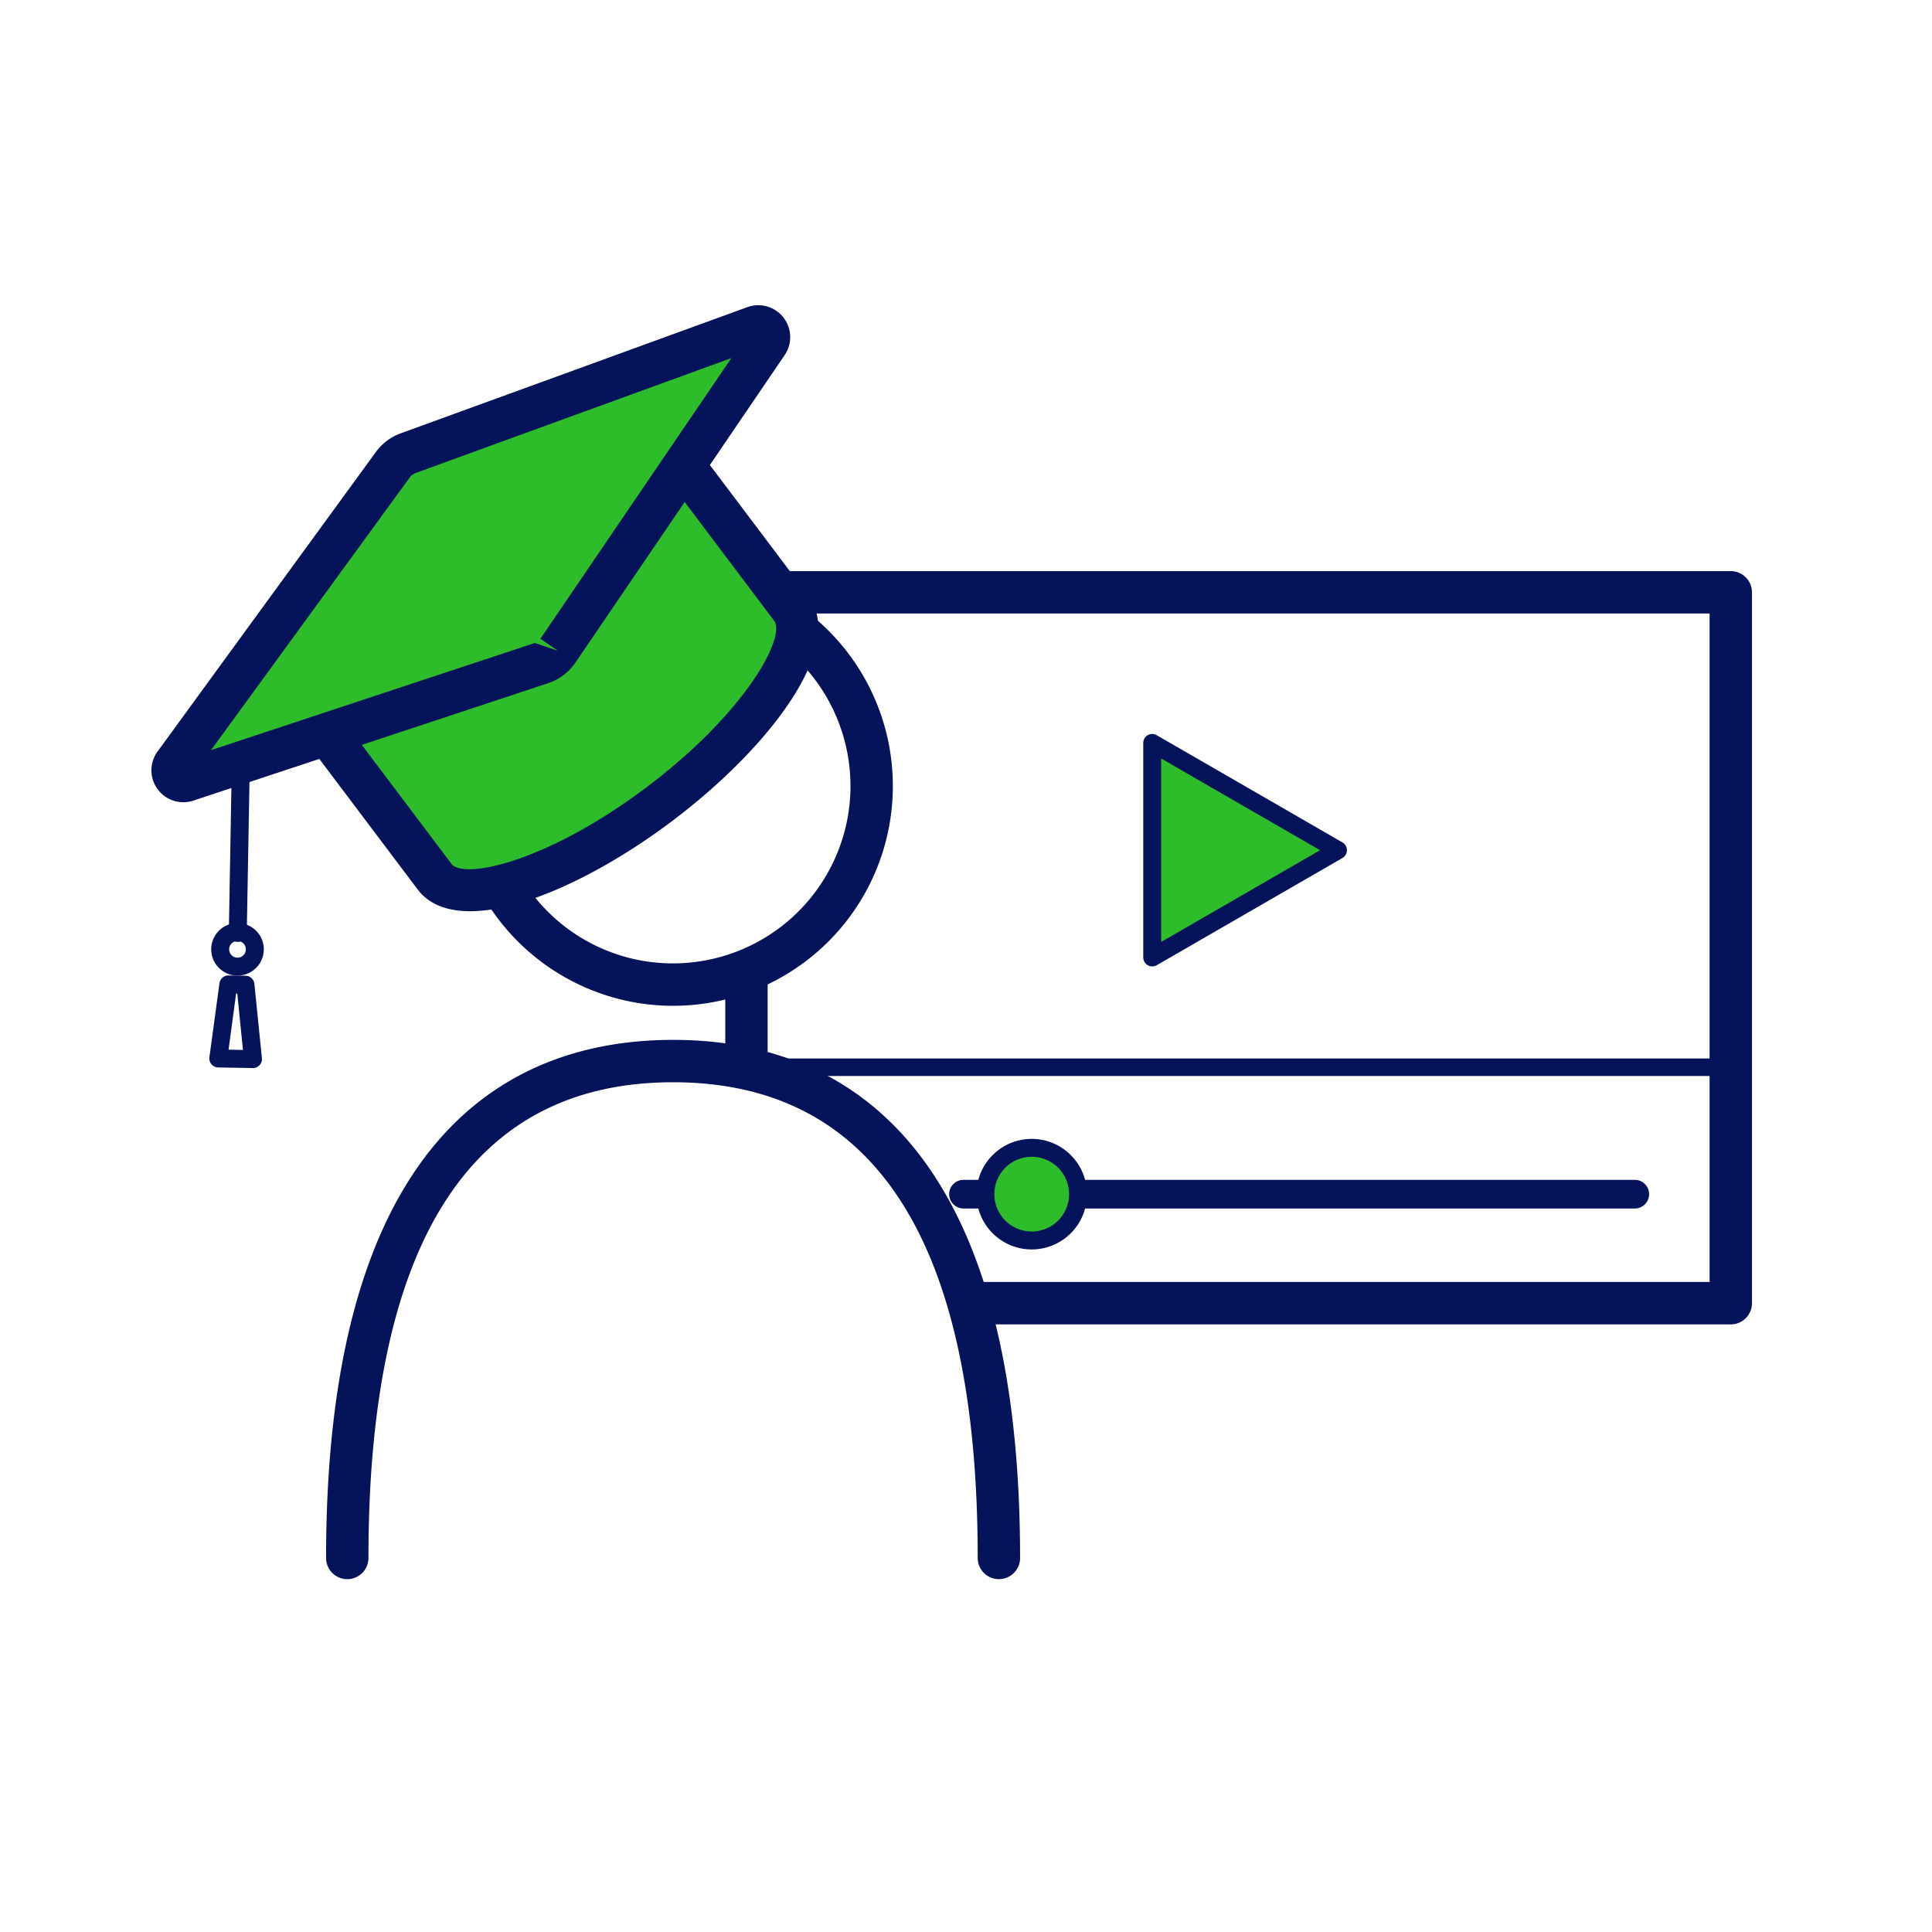
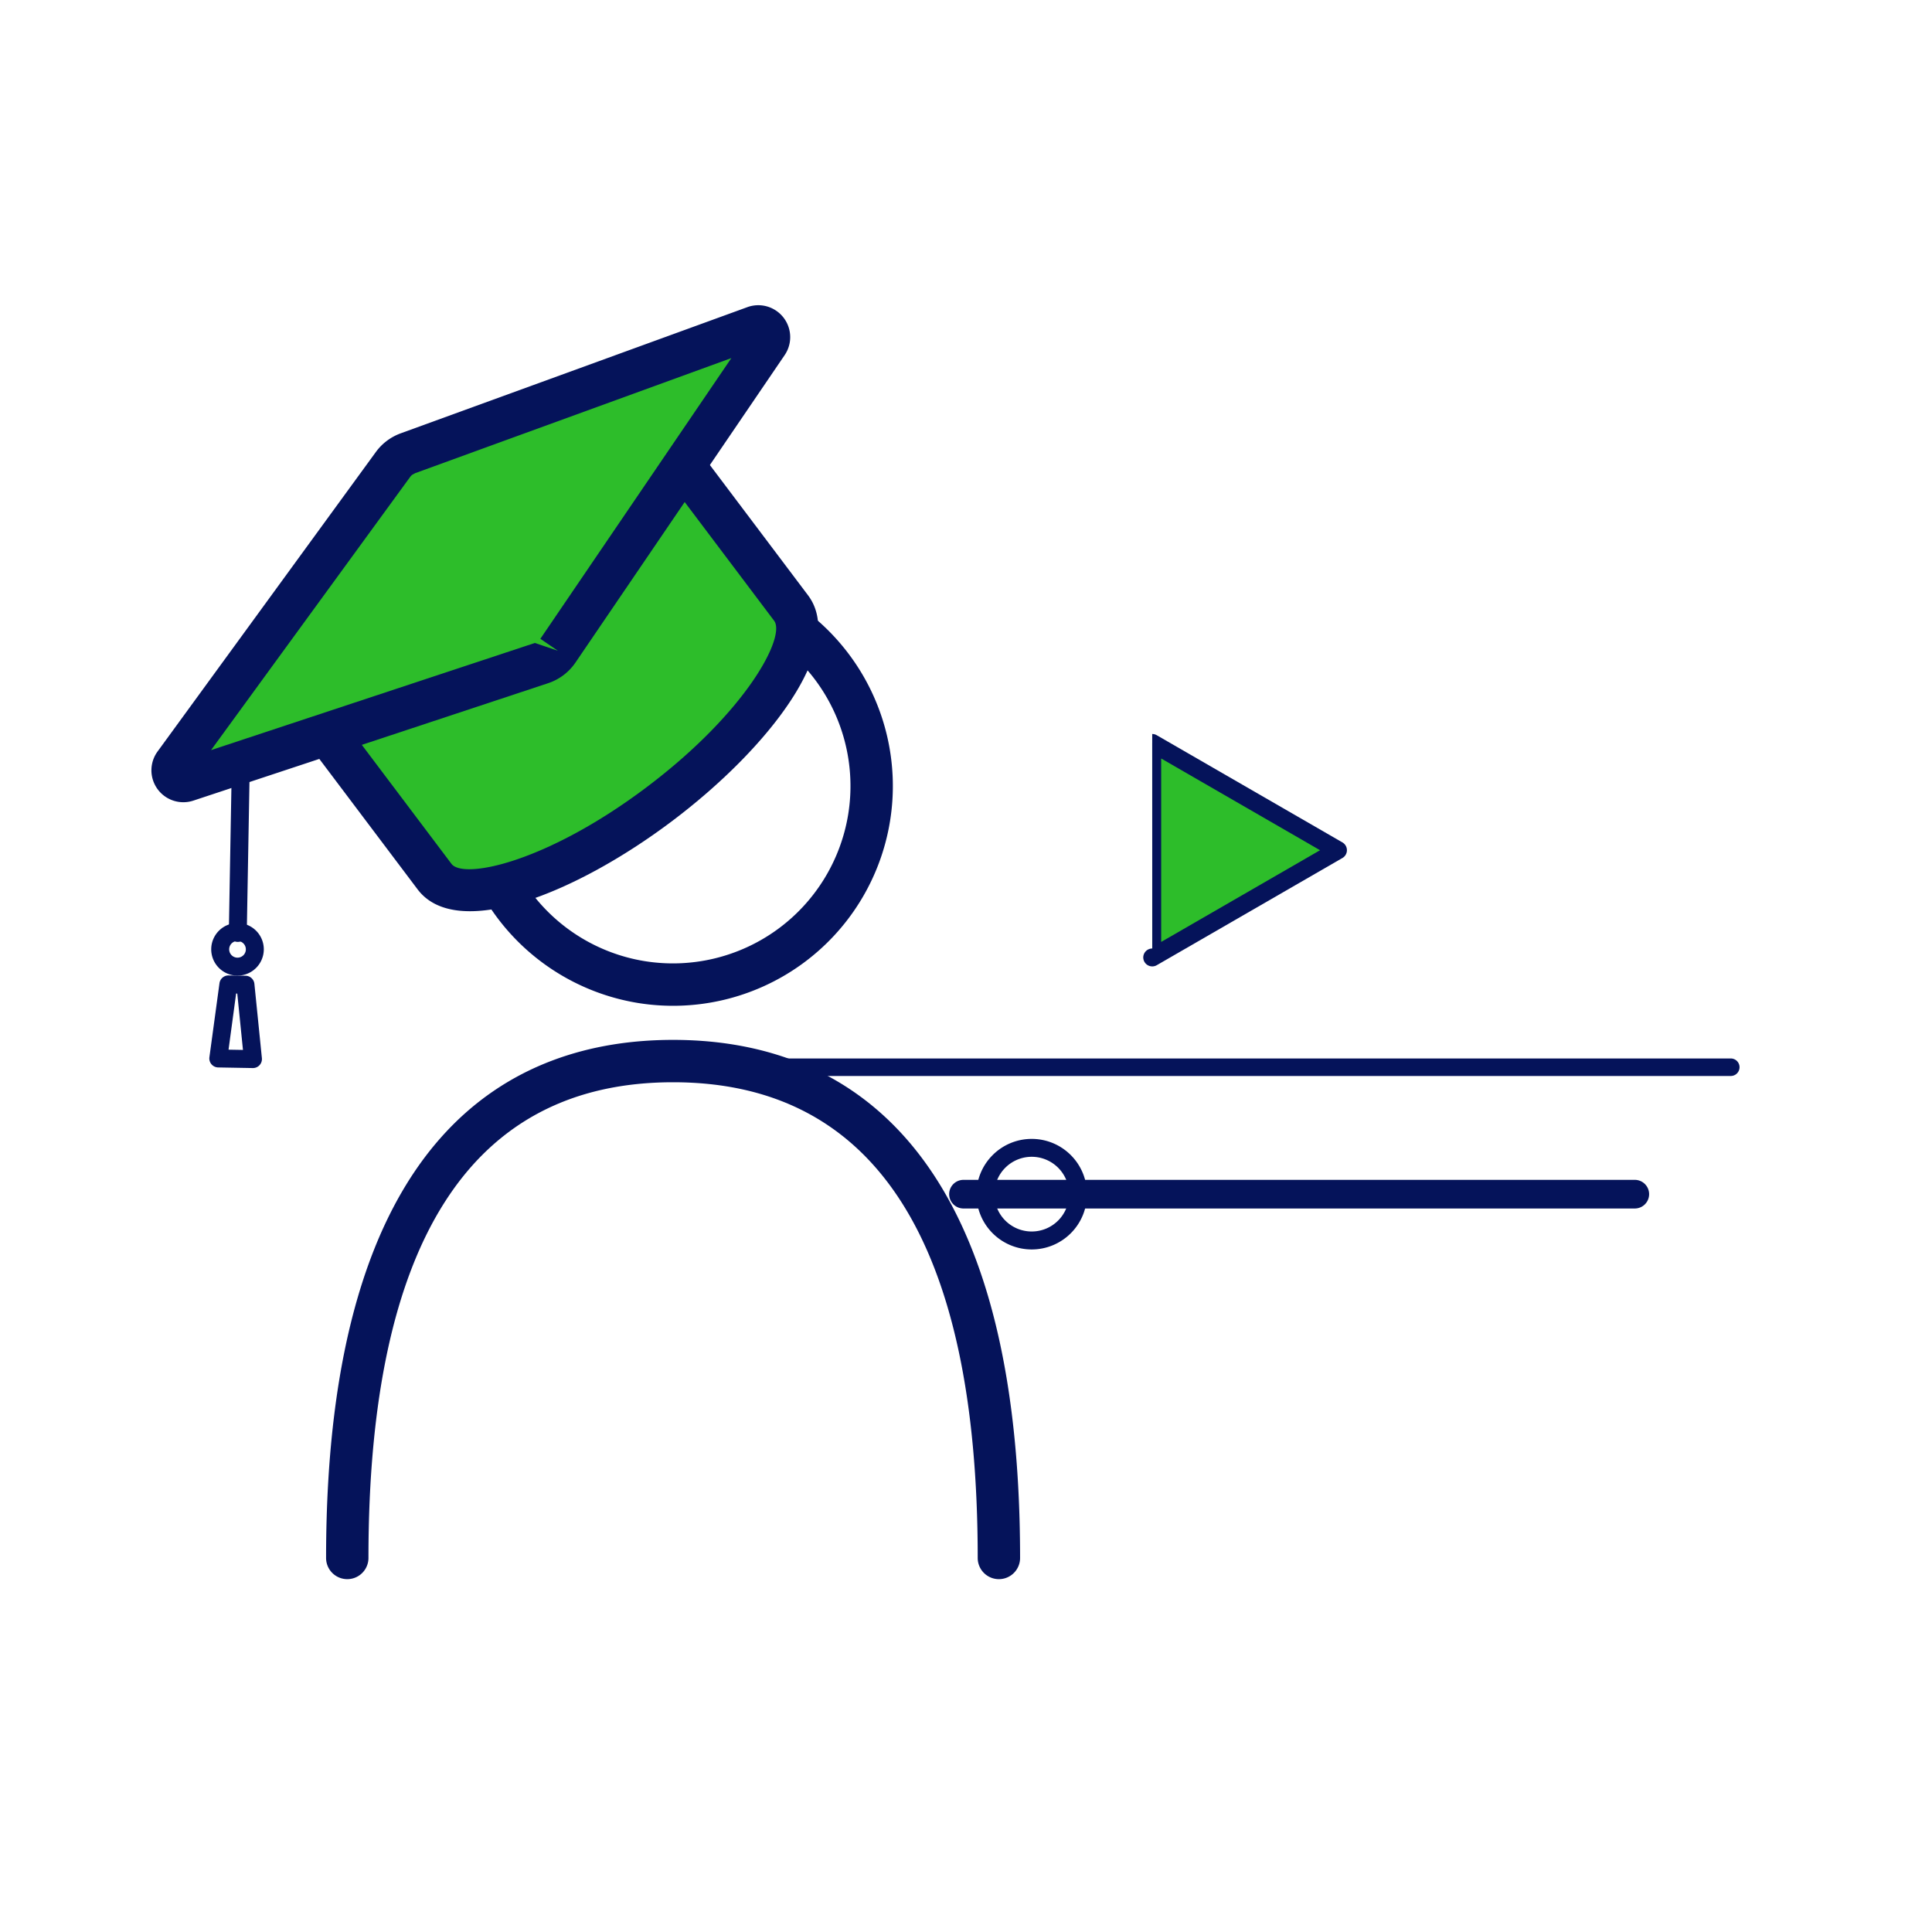
<svg xmlns="http://www.w3.org/2000/svg" width="150" height="150" viewBox="0 0 150 150">
  <defs>
    <clipPath id="clip-path">
      <circle id="楕円形_569" data-name="楕円形 569" cx="75" cy="75" r="75" transform="translate(150.109 37)" fill="#fff" />
    </clipPath>
  </defs>
  <g id="sharing_ico05" transform="translate(-1604 -3931)">
    <rect id="長方形_27230" data-name="長方形 27230" width="150" height="150" transform="translate(1604 3931)" fill="#fff" />
    <g id="need_obj01" transform="translate(1453.891 3894)">
      <g id="マスクグループ_40" data-name="マスクグループ 40" clip-path="url(#clip-path)">
        <g id="グループ_11536" data-name="グループ 11536" transform="translate(148 52.973)">
          <g id="グループ_11331" data-name="グループ 11331" transform="translate(58.419 28.369)">
-             <path id="長方形_27088" data-name="長方形 27088" d="M-4.261-5.906H72.161a1.645,1.645,0,0,1,1.645,1.645V50.932a1.645,1.645,0,0,1-1.645,1.645H-4.261a1.645,1.645,0,0,1-1.645-1.645V-4.261A1.645,1.645,0,0,1-4.261-5.906Zm74.777,3.29H-2.616v51.9H70.516Z" transform="translate(5.906 5.906)" fill="#05135a" />
            <path id="線_233" data-name="線 233" d="M73.27-1.081H-1.76a.68.68,0,0,1-.68-.68.68.68,0,0,1,.68-.68H73.27a.68.68,0,0,1,.68.68A.68.68,0,0,1,73.27-1.081Z" transform="translate(4.797 40.278)" fill="#05135a" />
            <path id="線_234" data-name="線 234" d="M49.243-1.767H-2.879A1.111,1.111,0,0,1-3.99-2.879,1.111,1.111,0,0,1-2.879-3.99H49.243a1.111,1.111,0,0,1,1.111,1.111A1.111,1.111,0,0,1,49.243-1.767Z" transform="translate(21.373 51.252)" fill="#05135a" />
-             <circle id="楕円形_632" data-name="楕円形 632" cx="3.594" cy="3.594" r="3.594" transform="translate(20.197 44.779)" fill="#2dbd2a" />
            <path id="楕円形_632_-_アウトライン" data-name="楕円形 632 - アウトライン" d="M1.791-2.5A4.28,4.28,0,0,1,4.825-1.243a4.288,4.288,0,0,1,0,6.068,4.288,4.288,0,0,1-6.068,0,4.288,4.288,0,0,1,0-6.068A4.28,4.28,0,0,1,1.791-2.5Zm0,7.189a2.9,2.9,0,1,0-2.9-2.9A2.9,2.9,0,0,0,1.791,4.689Z" transform="translate(22.001 46.582)" fill="#05135a" />
            <path id="パス_63917" data-name="パス 63917" d="M1901.664,1088.261l-14.424-8.328v16.655Z" transform="translate(-1854.092 -1066.592)" fill="#2dbd2a" />
-             <path id="パス_63917_-_アウトライン" data-name="パス 63917 - アウトライン" d="M1885.436,1077.434a.7.7,0,0,1,.348.093l14.424,8.327a.7.7,0,0,1,0,1.206l-14.424,8.328a.7.7,0,0,1-1.044-.6V1078.13a.7.7,0,0,1,.7-.7Zm13.031,9.024-12.335-7.122v14.243Z" transform="translate(-1852.288 -1064.789)" fill="#05135a" />
+             <path id="パス_63917_-_アウトライン" data-name="パス 63917 - アウトライン" d="M1885.436,1077.434a.7.7,0,0,1,.348.093l14.424,8.327a.7.7,0,0,1,0,1.206l-14.424,8.328a.7.7,0,0,1-1.044-.6a.7.7,0,0,1,.7-.7Zm13.031,9.024-12.335-7.122v14.243Z" transform="translate(-1852.288 -1064.789)" fill="#05135a" />
          </g>
          <g id="グループ_10948" data-name="グループ 10948" transform="translate(27.426 25.481)">
            <ellipse id="楕円形_702" data-name="楕円形 702" cx="15.417" cy="15.417" rx="15.417" ry="15.417" transform="translate(9.254 32.323) rotate(-80.783)" fill="#fff" />
            <path id="楕円形_702_-_アウトライン" data-name="楕円形 702 - アウトライン" d="M17.062,0A17.062,17.062,0,1,1,0,17.062,17.081,17.081,0,0,1,17.062,0Zm0,30.834A13.772,13.772,0,1,0,3.29,17.062,13.787,13.787,0,0,0,17.062,30.834Z" transform="translate(7.367 33.683) rotate(-80.783)" fill="#05135a" />
            <path id="パス_64085" data-name="パス 64085" d="M891.941,1568.509c0-25.9-8.818-38.579-25.3-38.579s-25.3,12.676-25.3,38.579Z" transform="translate(-839.704 -1489.003)" fill="#fff" />
            <path id="パス_64086" data-name="パス 64086" d="M887.68,1565.893a1.645,1.645,0,0,1-1.645-1.645c0-24.508-7.957-36.934-23.651-36.934s-23.651,12.426-23.651,36.934a1.645,1.645,0,0,1-3.29,0c0-33.246,14.651-40.224,26.941-40.224s26.941,6.978,26.941,40.224A1.645,1.645,0,0,1,887.68,1565.893Z" transform="translate(-835.443 -1484.742)" fill="#05135a" />
          </g>
          <g id="グループ_11333" data-name="グループ 11333" transform="matrix(-0.799, 0.602, -0.602, -0.799, 78.596, 29.462)">
            <path id="線_276" data-name="線 276" d="M.7,13.415a.7.7,0,0,1-.7-.7V.7A.7.7,0,1,1,1.393.7V12.719A.7.7,0,0,1,.7,13.415Z" transform="matrix(0.788, 0.616, -0.616, 0.788, 62.401, 12.426)" fill="#05135a" />
            <path id="パス_63976" data-name="パス 63976" d="M.7,0H3.383a.7.7,0,0,1,.691.778l-.68,5.759a.7.7,0,0,1-.691.615H1.376a.7.7,0,0,1-.691-.615L0,.778A.7.7,0,0,1,.7,0ZM2.6,1.393H1.48L2,5.759h.089Z" transform="matrix(0.788, 0.616, -0.616, 0.788, 67.399, 3.846)" fill="#05135a" />
            <path id="楕円形_663" data-name="楕円形 663" d="M2.04,0A2.04,2.04,0,1,1,0,2.04,2.042,2.042,0,0,1,2.04,0Zm0,2.687a.647.647,0,1,0-.647-.647A.648.648,0,0,0,2.04,2.687Z" transform="matrix(0.788, 0.616, -0.616, 0.788, 62.996, 9.482)" fill="#05135a" />
            <path id="パス_63977" data-name="パス 63977" d="M34.643,6.008C34.643,2.69,26.888,0,17.322,0S0,2.69,0,6.008V20.327H34.643Z" transform="translate(13.095 1.645)" fill="#2dbd2a" />
            <path id="パス_63977_-_アウトライン" data-name="パス 63977 - アウトライン" d="M18.967,0c9.425,0,18.967,2.629,18.967,7.653V21.972a1.645,1.645,0,0,1-1.645,1.645H1.645A1.645,1.645,0,0,1,0,21.972V7.653C0,2.629,9.541,0,18.967,0ZM34.643,20.327V7.653c0-1.538-5.952-4.363-15.677-4.363S3.29,6.115,3.29,7.653V20.327Z" transform="translate(11.45 0)" fill="#05135a" />
            <path id="パス_63978" data-name="パス 63978" d="M.589,11.006l27.385,8.37a2.475,2.475,0,0,0,1.445,0l27.521-8.37a.832.832,0,0,0,.024-1.585L29.492.13a2.479,2.479,0,0,0-1.591,0L.565,9.422A.832.832,0,0,0,.589,11.006Z" transform="translate(1.645 15.761)" fill="#2dbd2a" />
            <path id="パス_63978_-_アウトライン" data-name="パス 63978 - アウトライン" d="M30.343,22.773a4.2,4.2,0,0,1-1.205-.18L1.753,14.223A2.477,2.477,0,0,1,1.68,9.509L29.017.218a4.142,4.142,0,0,1,2.646,0L59.137,9.508a2.477,2.477,0,0,1-.073,4.717l-27.521,8.37A4.118,4.118,0,0,1,30.343,22.773ZM5.124,11.813,30.1,19.447l.243.036a.831.831,0,0,0,.242-.036l25.1-7.634L30.61,3.333,29.546,1.776l.529,1.557Z" transform="translate(0 14.117)" fill="#05135a" />
          </g>
        </g>
      </g>
    </g>
  </g>
</svg>